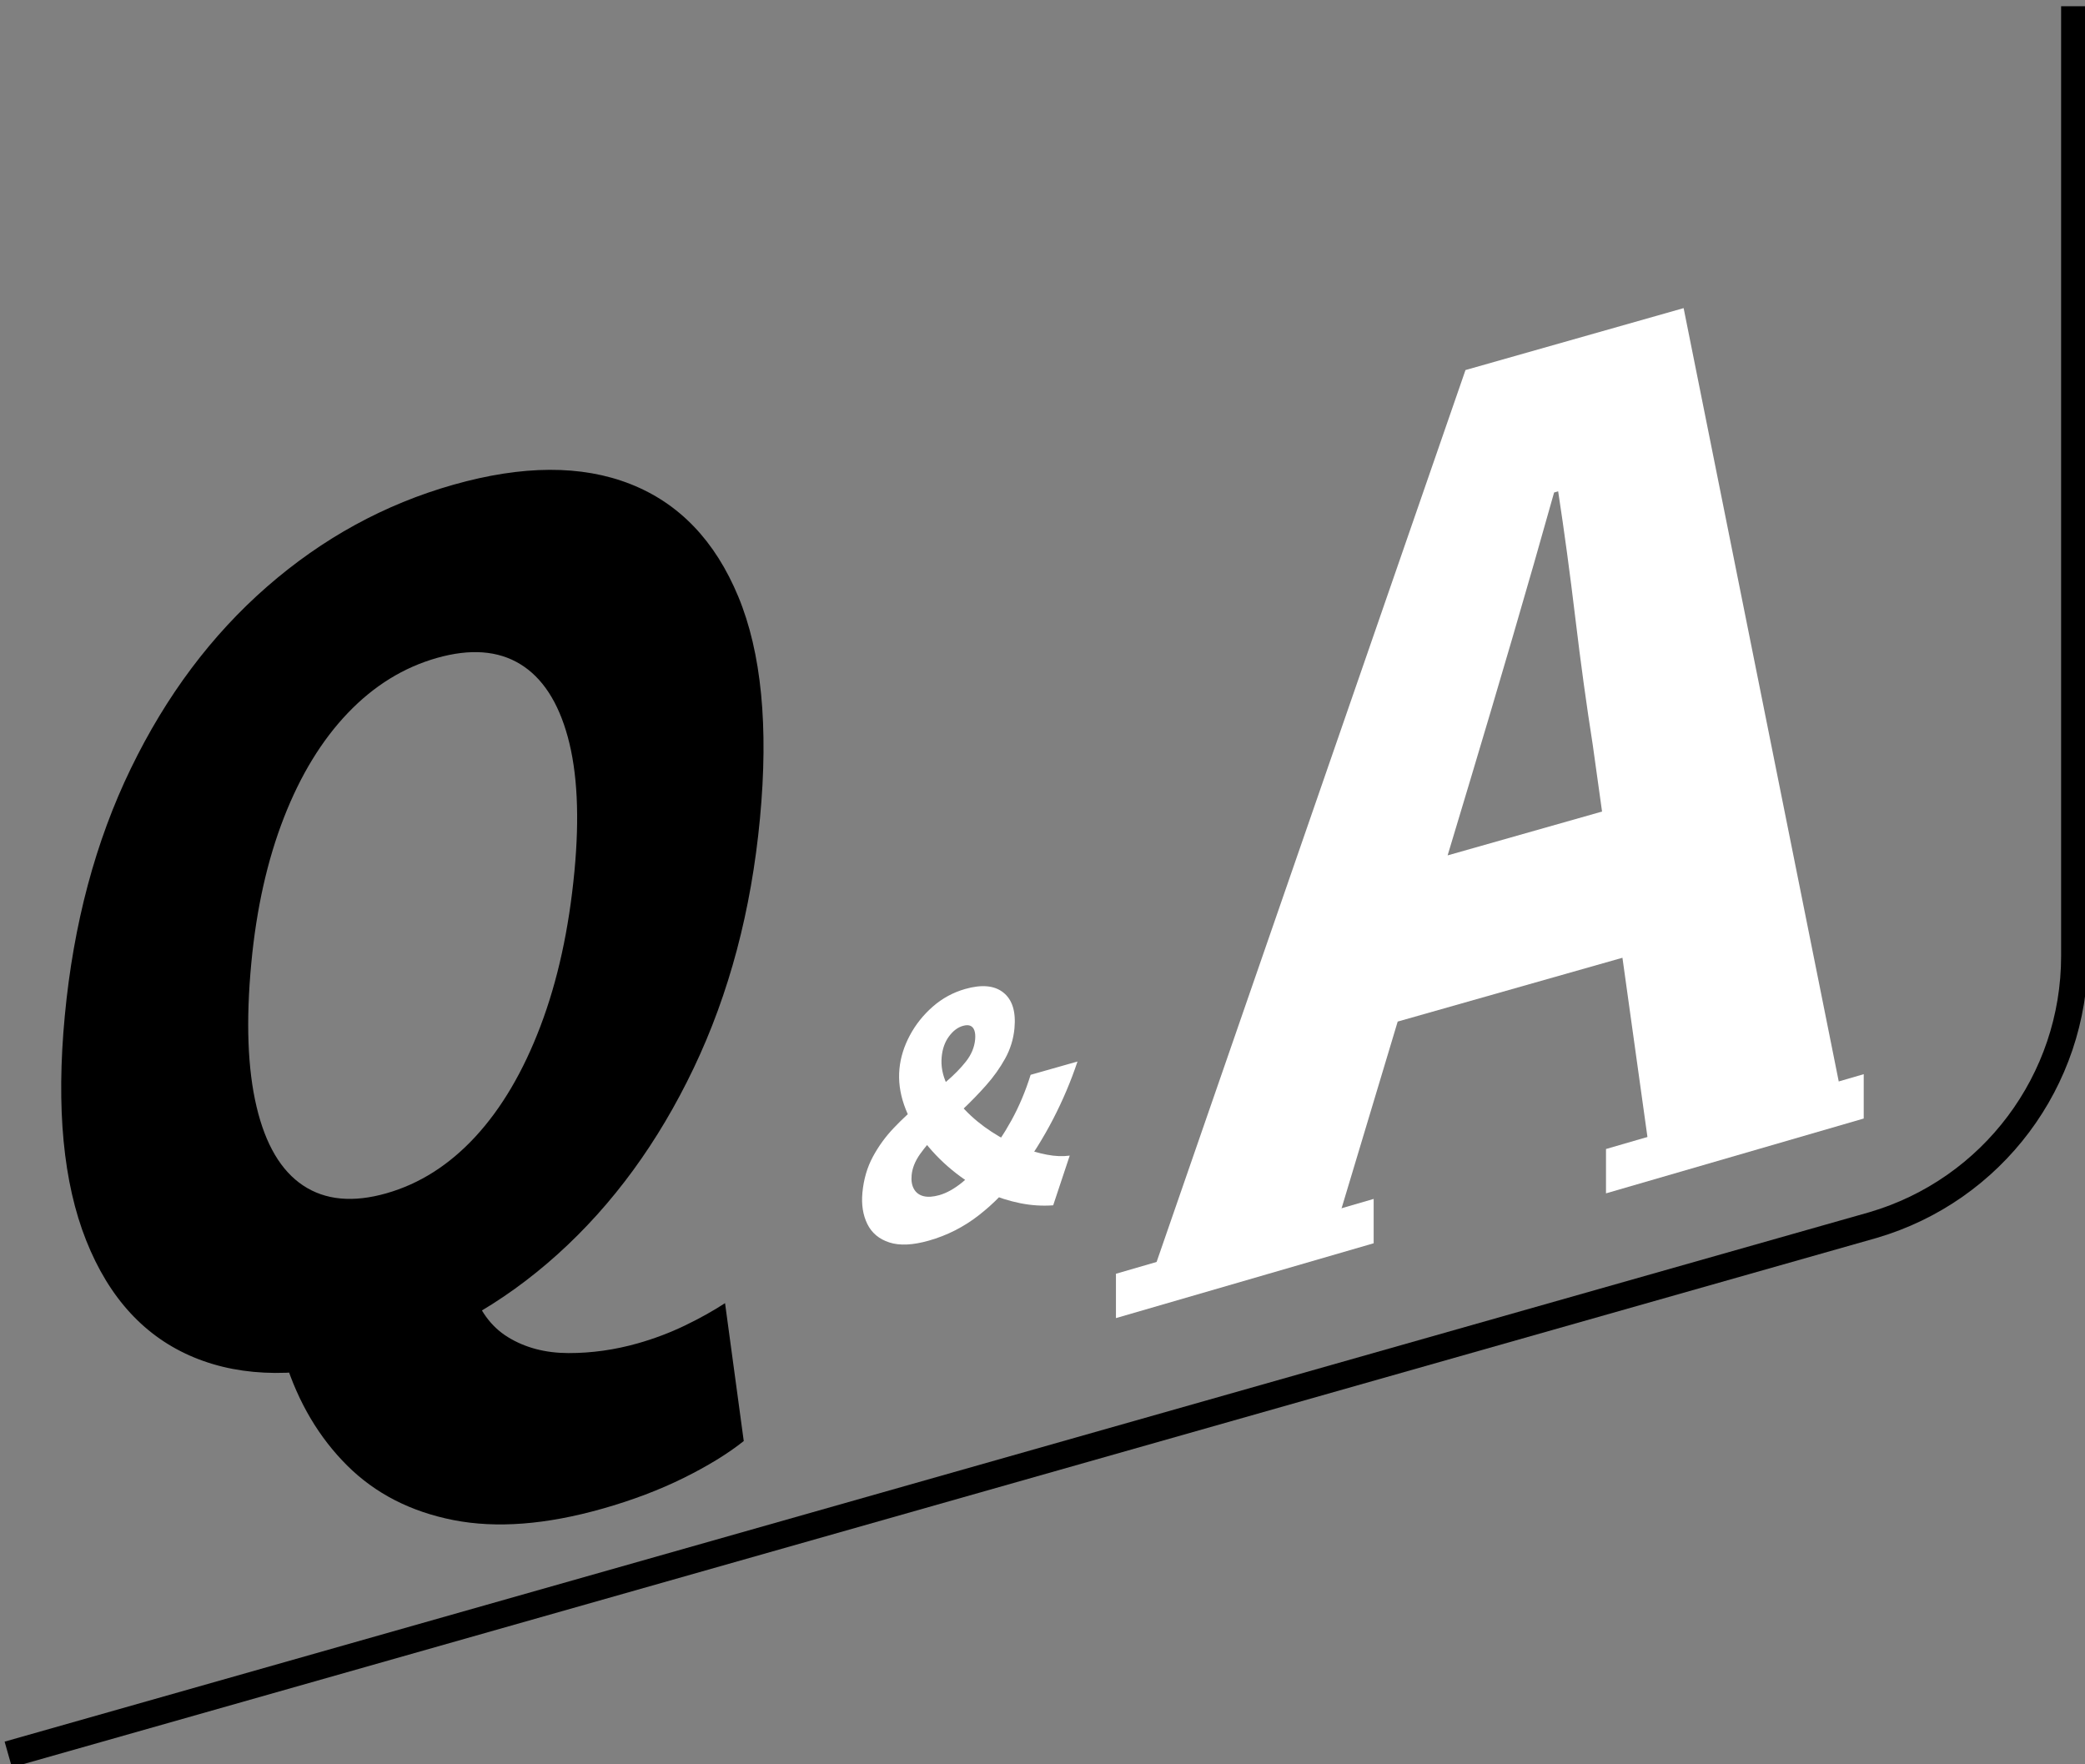
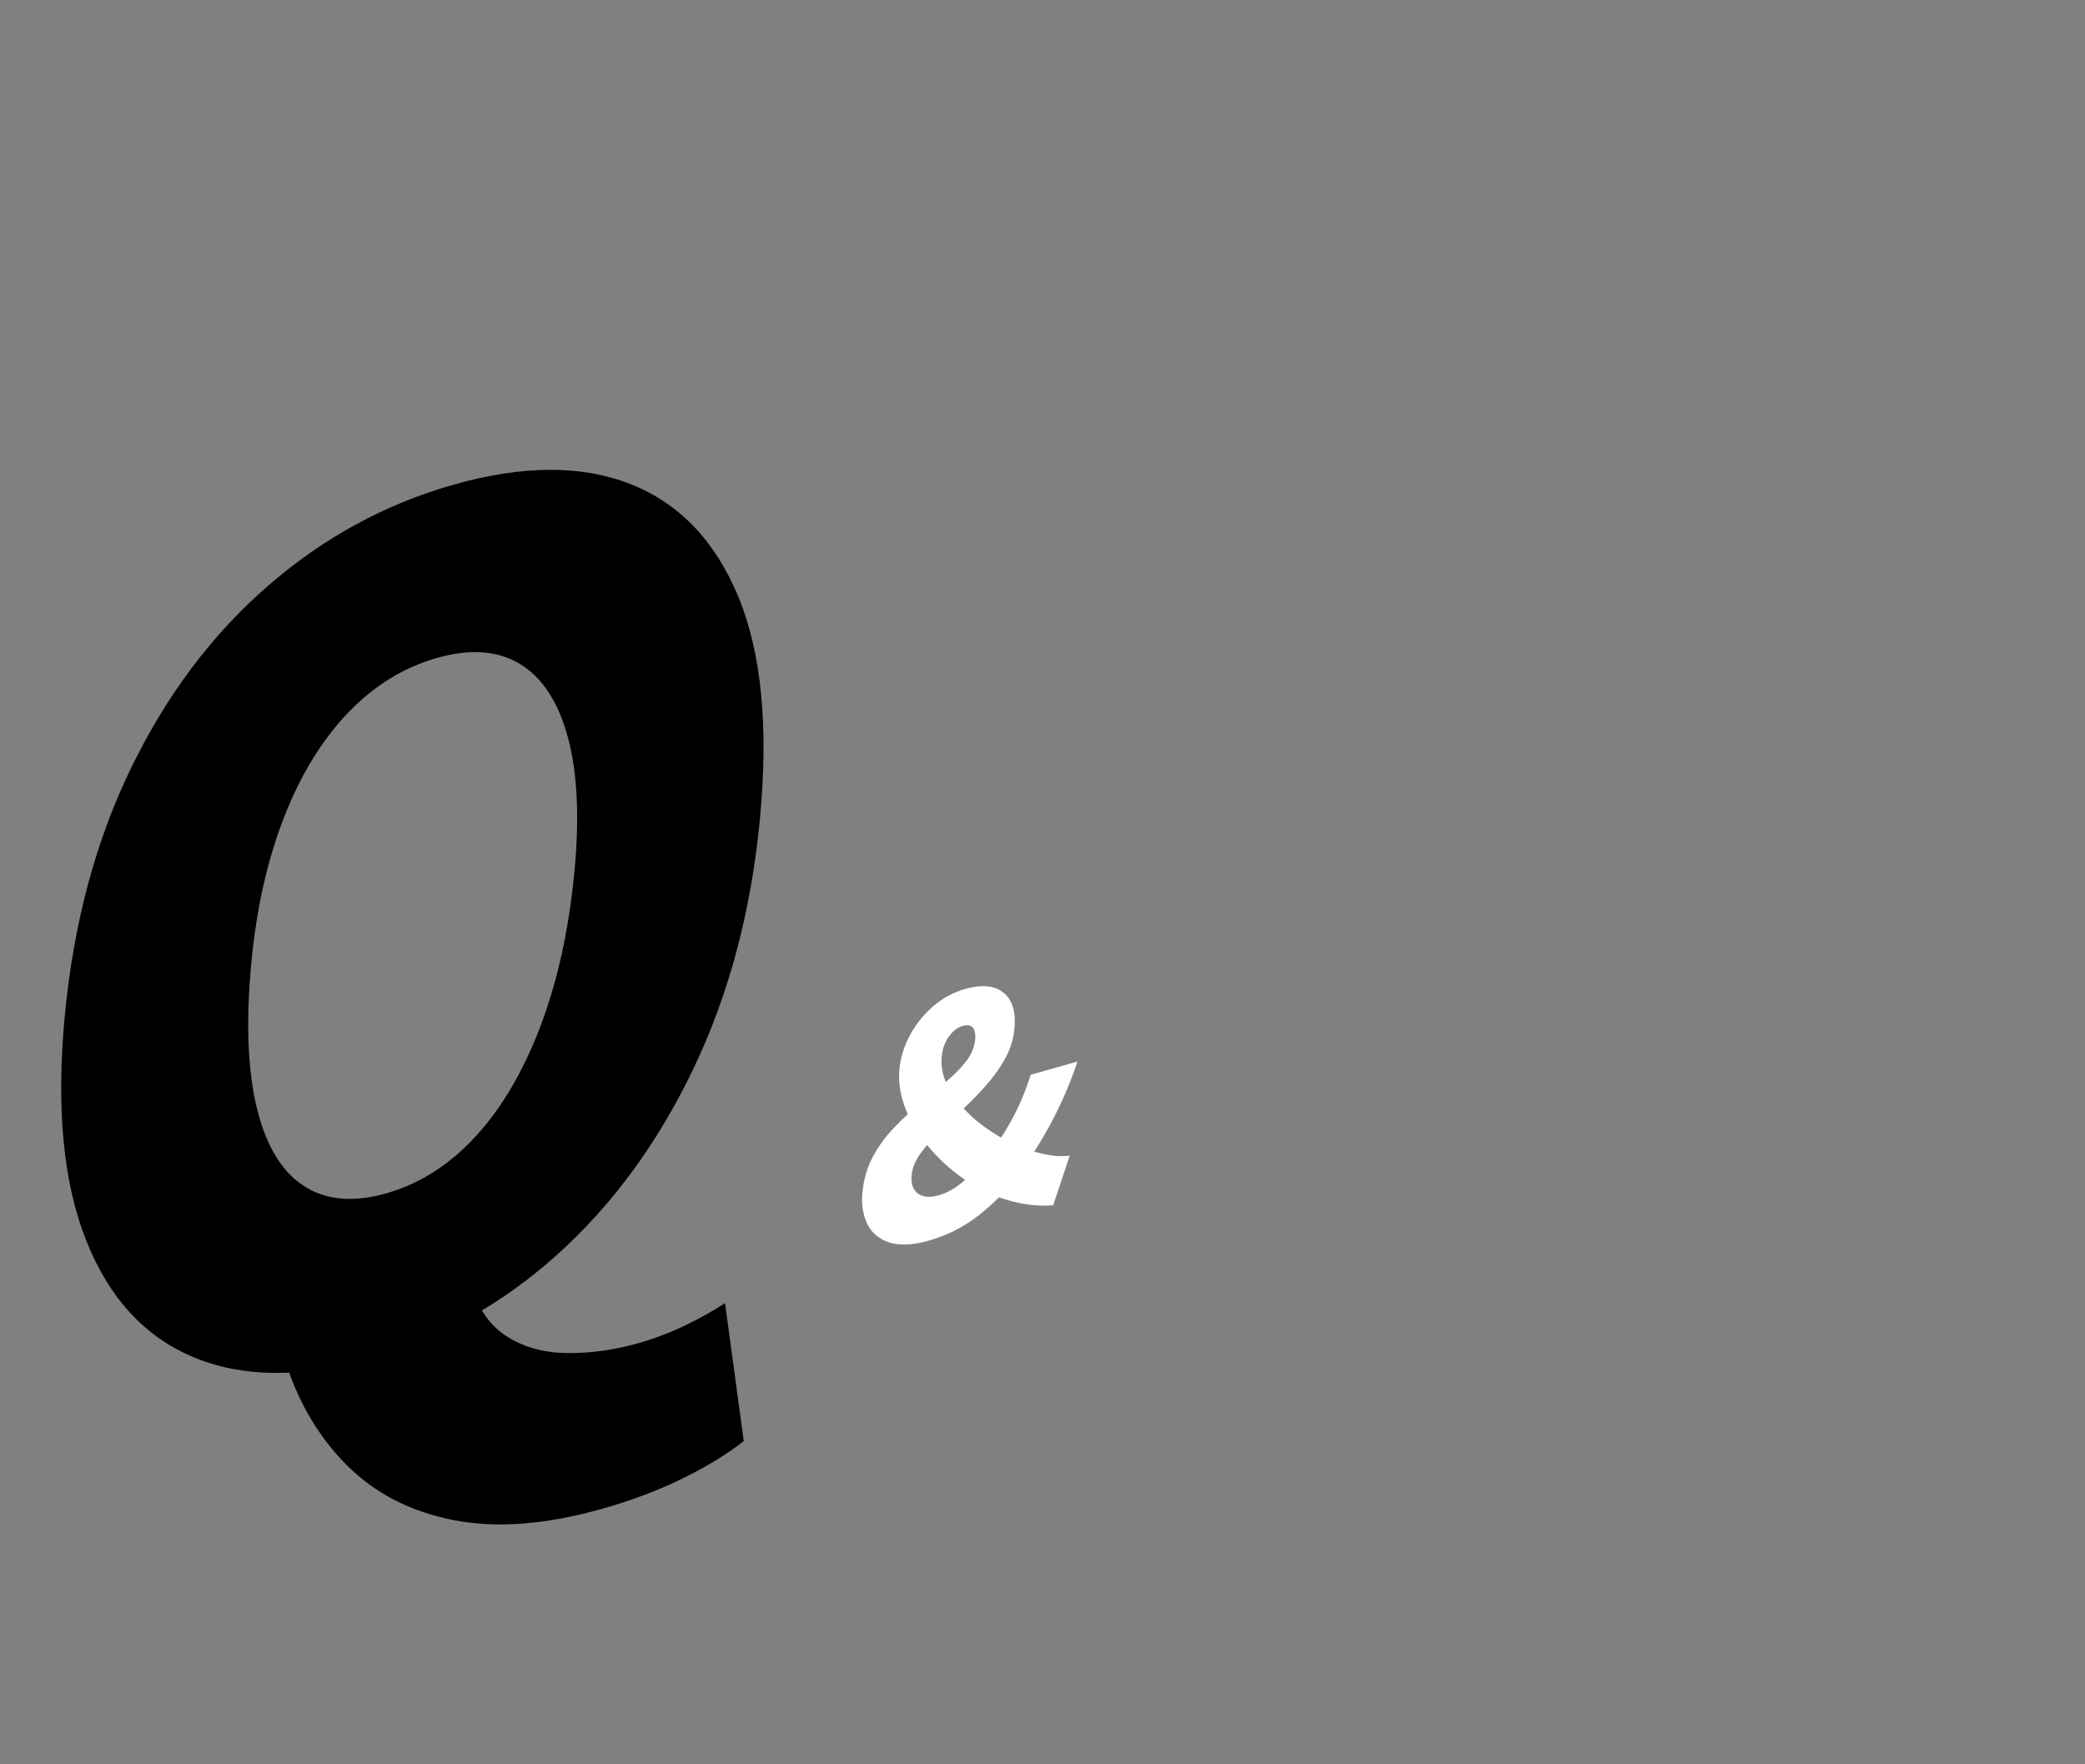
<svg xmlns="http://www.w3.org/2000/svg" id="_レイヤー_2" data-name="レイヤー 2" viewBox="0 0 312 264">
  <rect x="0" y="0" width="312" height="264" fill="#808080" stroke="none" />
  <defs>
    <style>
      .cls-1 {
        fill: none;
        stroke: #000;
        stroke-miterlimit: 10;
        stroke-width: 4px;
      }

      .cls-2, .cls-3 {
        stroke-width: 0px;
      }

      .cls-3 {
        fill: #fff;
      }
    </style>
  </defs>
-   <path class="cls-1" d="m1.237,262.53l279.035-79.217c17.874-5.236,30.155-21.63,30.155-40.256V.929" />
  <path class="cls-2" d="m55.463,203.29c-10.273,2.916-19.073,2.86-26.407-.168-7.335-3.027-12.721-8.859-16.156-17.501-3.44-8.637-4.508-19.842-3.204-33.62,1.302-13.774,4.596-26.109,9.882-37.006,5.283-10.895,12.079-19.965,20.385-27.214,8.306-7.246,17.592-12.328,27.864-15.244,10.372-2.944,19.207-2.98,26.506-.107,7.298,2.872,12.68,8.488,16.146,16.844,3.464,8.357,4.546,19.422,3.243,33.196-1.303,13.778-4.608,26.225-9.913,37.345-5.308,11.123-12.099,20.412-20.374,27.871s-17.6,12.66-27.971,15.604Zm2.338-24.728c4.98-1.414,9.43-4.243,13.345-8.486,3.912-4.242,7.156-9.75,9.727-16.524,2.57-6.77,4.267-14.505,5.089-23.201.77-8.129.437-14.818-.997-20.072-1.433-5.251-3.812-8.889-7.132-10.914-3.322-2.023-7.476-2.328-12.456-.914-4.984,1.415-9.425,4.159-13.322,8.232-3.898,4.074-7.089,9.293-9.569,15.655-2.482,6.364-4.107,13.61-4.877,21.739-.822,8.696-.561,15.875.785,21.534,1.343,5.663,3.669,9.59,6.975,11.783,3.305,2.193,7.449,2.583,12.434,1.168Zm32.35,47.186c-8.441,2.396-15.866,2.964-22.278,1.71-6.412-1.258-11.721-3.982-15.927-8.171-4.205-4.191-7.299-9.412-9.279-15.661l27.911-11.055c1.06,3.435,2.876,5.94,5.448,7.518,2.572,1.578,5.59,2.37,9.054,2.375,3.463.007,6.923-.481,10.381-1.464,2.44-.692,4.774-1.576,7.004-2.646,2.229-1.074,4.238-2.192,6.032-3.361l2.799,20.633c-2.354,1.876-5.349,3.715-8.981,5.517-3.636,1.799-7.689,3.337-12.163,4.606Z" />
-   <path class="cls-3" d="m172.13,191.555l47.166-136.183,32.642-9.267,23.304,116.178-28.677,8.141-8.227-58.979c-.928-5.889-1.794-12.182-2.595-18.877-.802-6.695-1.661-13.044-2.578-19.047l-.609.172c-1.942,6.926-4.009,14.133-6.2,21.622-2.193,7.491-4.301,14.601-6.321,21.326l-20.144,67.032-27.761,7.881Zm26.687-35.76l2.21-23.373,54.911-15.588-2.21,23.371-54.911,15.59Z" />
-   <path class="cls-3" d="m138.988,185.639c-2.396.68-4.362.771-5.901.273-1.54-.5-2.64-1.418-3.299-2.76-.659-1.34-.904-2.907-.735-4.703.188-1.986.708-3.77,1.56-5.354.851-1.581,1.9-3.025,3.147-4.33s2.548-2.518,3.902-3.635c1.355-1.117,2.645-2.193,3.865-3.226s2.231-2.06,3.029-3.082c.798-1.021,1.254-2.11,1.362-3.263.052-.545.017-.994-.104-1.352-.12-.354-.322-.593-.606-.715-.282-.123-.656-.119-1.117.012-.779.222-1.475.747-2.086,1.576-.612.828-.976,1.852-1.091,3.068-.13,1.379.127,2.74.771,4.084.646,1.344,1.55,2.623,2.714,3.838,1.161,1.213,2.483,2.305,3.966,3.27,1.48.969,3.007,1.76,4.577,2.373,1.274.48,2.518.838,3.732,1.068,1.213.233,2.347.279,3.4.135l-2.475,7.438c-1.639.121-3.294.016-4.96-.322-1.668-.338-3.297-.857-4.887-1.561-1.906-.924-3.687-2.07-5.34-3.441-1.654-1.369-3.098-2.877-4.332-4.523-1.234-1.645-2.166-3.377-2.796-5.193-.627-1.817-.859-3.607-.692-5.369.161-1.699.677-3.365,1.548-5,.87-1.635,2.018-3.076,3.441-4.322s3.044-2.127,4.862-2.643c2.48-.705,4.388-.521,5.719.552,1.331,1.071,1.878,2.858,1.642,5.356-.152,1.604-.616,3.107-1.395,4.512-.779,1.406-1.734,2.746-2.866,4.019s-2.313,2.489-3.547,3.649c-1.233,1.162-2.407,2.289-3.521,3.385-1.115,1.098-2.044,2.172-2.789,3.225-.747,1.054-1.169,2.109-1.269,3.168-.079.832.037,1.525.351,2.074.313.551.793.904,1.438,1.066.644.16,1.428.107,2.352-.154,1.097-.311,2.238-.947,3.424-1.906,1.187-.961,2.364-2.137,3.536-3.531,1.399-1.737,2.676-3.651,3.828-5.74,1.152-2.088,2.112-4.365,2.879-6.828l7.012-1.99c-.979,2.929-2.19,5.79-3.635,8.586-1.443,2.795-3.165,5.553-5.163,8.271-1.708,2.326-3.691,4.369-5.95,6.133s-4.76,3.035-7.501,3.812Z" />
-   <polygon class="cls-3" points="205.555 186.034 166.99 197.23 166.99 190.596 205.555 179.399 205.555 186.034" />
-   <polygon class="cls-3" points="278.888 167.368 240.323 178.564 240.323 171.929 278.888 160.733 278.888 167.368" />
+   <path class="cls-3" d="m138.988,185.639c-2.396.68-4.362.771-5.901.273-1.54-.5-2.64-1.418-3.299-2.76-.659-1.34-.904-2.907-.735-4.703.188-1.986.708-3.77,1.56-5.354.851-1.581,1.9-3.025,3.147-4.33s2.548-2.518,3.902-3.635c1.355-1.117,2.645-2.193,3.865-3.226s2.231-2.06,3.029-3.082c.798-1.021,1.254-2.11,1.362-3.263.052-.545.017-.994-.104-1.352-.12-.354-.322-.593-.606-.715-.282-.123-.656-.119-1.117.012-.779.222-1.475.747-2.086,1.576-.612.828-.976,1.852-1.091,3.068-.13,1.379.127,2.74.771,4.084.646,1.344,1.55,2.623,2.714,3.838,1.161,1.213,2.483,2.305,3.966,3.27,1.48.969,3.007,1.76,4.577,2.373,1.274.48,2.518.838,3.732,1.068,1.213.233,2.347.279,3.4.135l-2.475,7.438c-1.639.121-3.294.016-4.96-.322-1.668-.338-3.297-.857-4.887-1.561-1.906-.924-3.687-2.07-5.34-3.441-1.654-1.369-3.098-2.877-4.332-4.523-1.234-1.645-2.166-3.377-2.796-5.193-.627-1.817-.859-3.607-.692-5.369.161-1.699.677-3.365,1.548-5,.87-1.635,2.018-3.076,3.441-4.322s3.044-2.127,4.862-2.643c2.48-.705,4.388-.521,5.719.552,1.331,1.071,1.878,2.858,1.642,5.356-.152,1.604-.616,3.107-1.395,4.512-.779,1.406-1.734,2.746-2.866,4.019s-2.313,2.489-3.547,3.649c-1.233,1.162-2.407,2.289-3.521,3.385-1.115,1.098-2.044,2.172-2.789,3.225-.747,1.054-1.169,2.109-1.269,3.168-.079.832.037,1.525.351,2.074.313.551.793.904,1.438,1.066.644.16,1.428.107,2.352-.154,1.097-.311,2.238-.947,3.424-1.906,1.187-.961,2.364-2.137,3.536-3.531,1.399-1.737,2.676-3.651,3.828-5.74,1.152-2.088,2.112-4.365,2.879-6.828l7.012-1.99c-.979,2.929-2.19,5.79-3.635,8.586-1.443,2.795-3.165,5.553-5.163,8.271-1.708,2.326-3.691,4.369-5.95,6.133s-4.76,3.035-7.501,3.812" />
</svg>